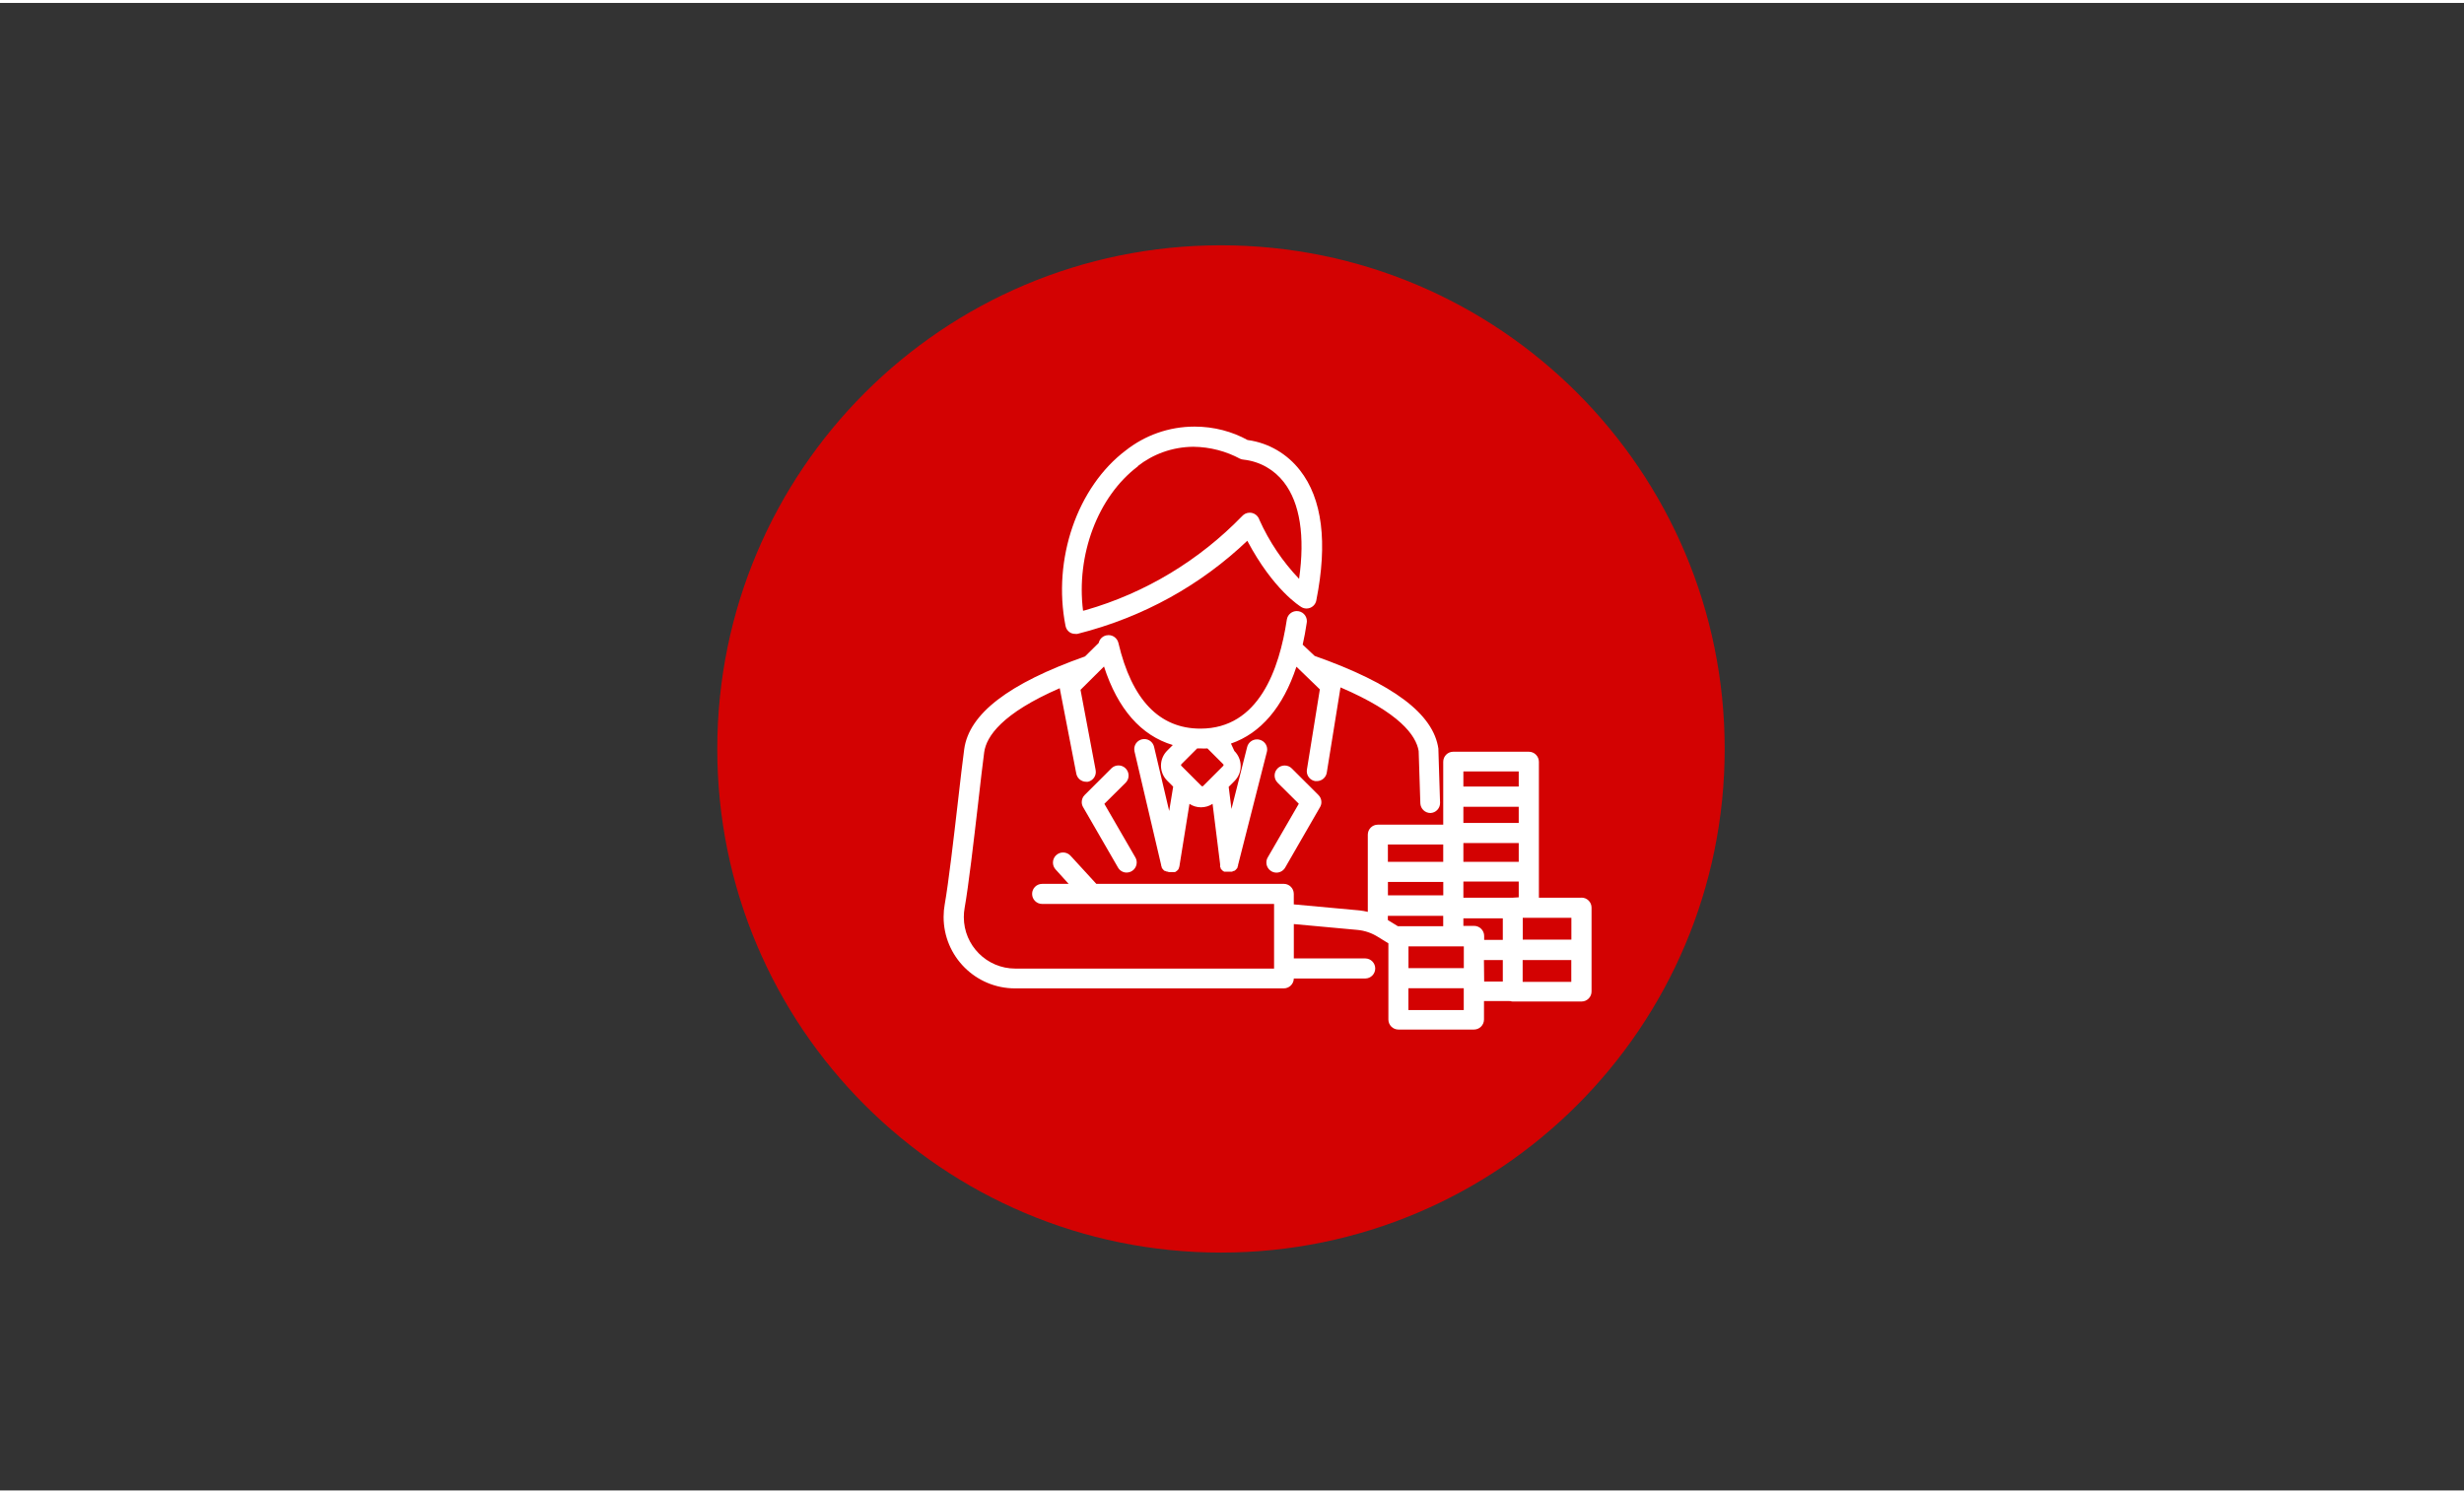
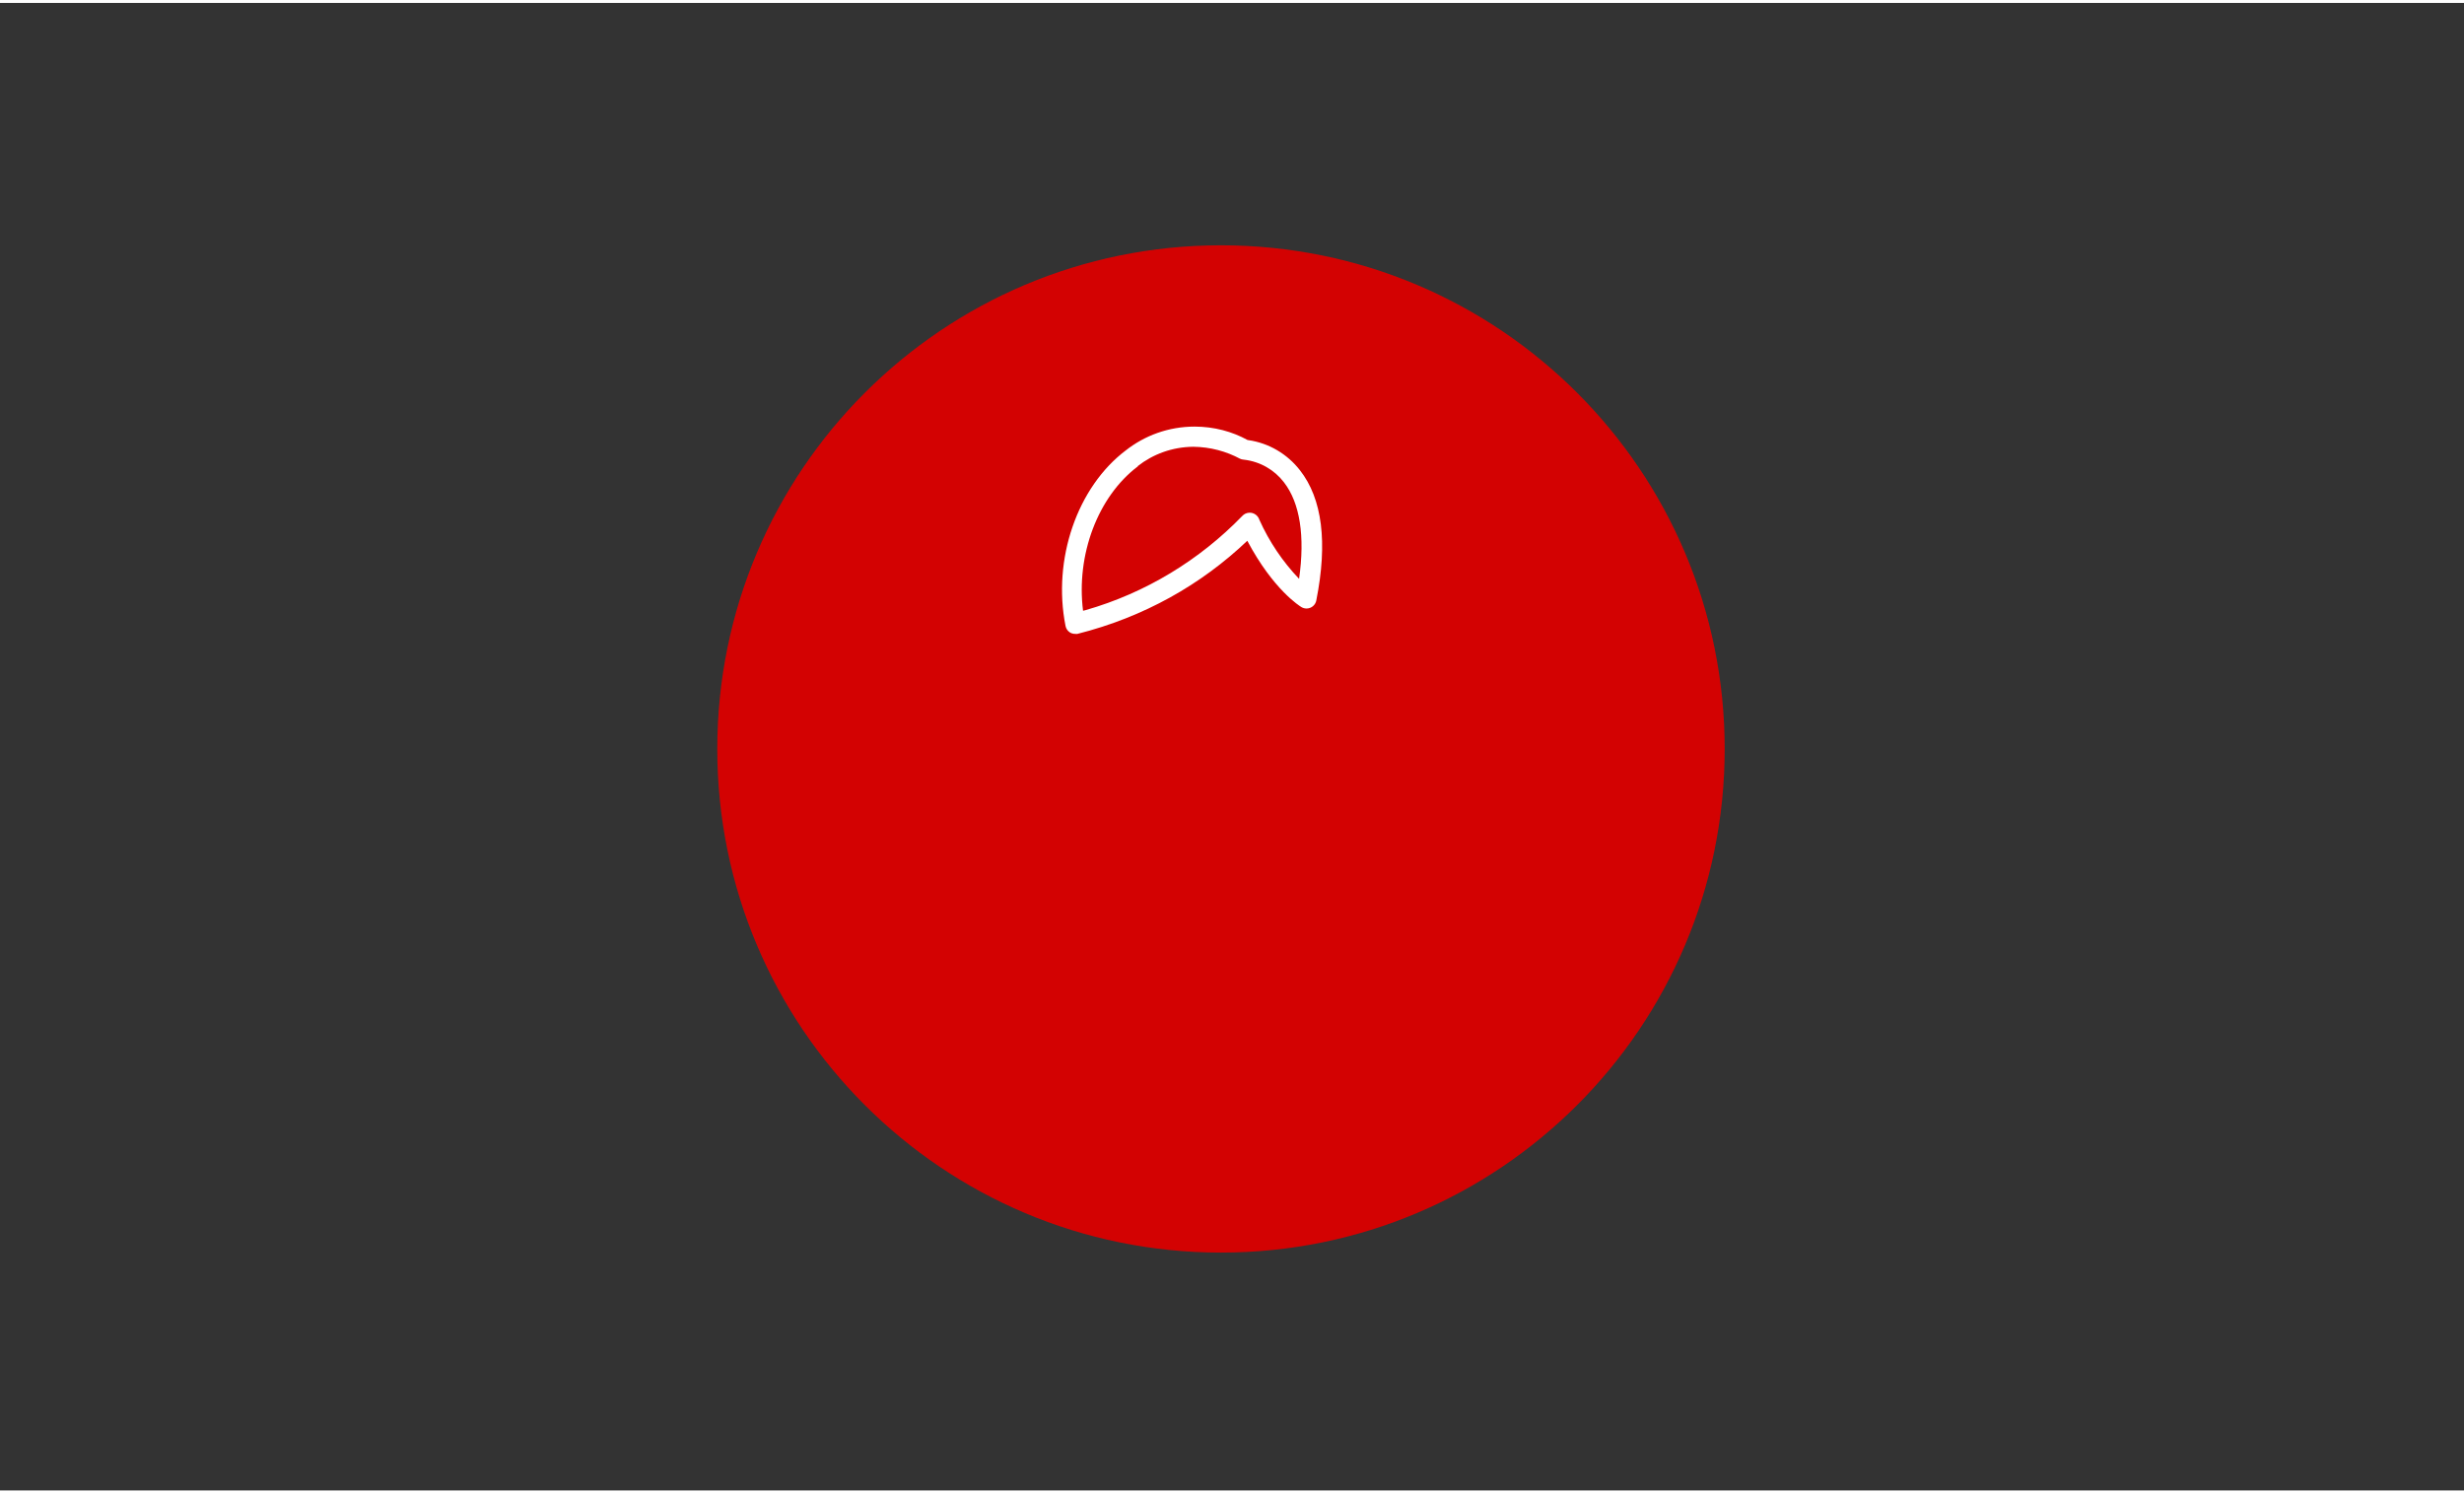
<svg xmlns="http://www.w3.org/2000/svg" version="1.1" width="325" height="197" viewBox="0 0 106 64">
  <rect x="0" y="0" width="106" height="64" fill="#333333" stroke="none" />
  <title>ic_limites</title>
  <path fill="#d30202" d="M74.195 32.097c0 11.968-9.702 21.669-21.669 21.669s-21.669-9.702-21.669-21.669c0-11.968 9.702-21.669 21.669-21.669s21.669 9.702 21.669 21.669z" />
-   <path fill="#fff" d="M54.696 37.36c0.062 0.037 0.138 0.058 0.218 0.059h0c0.159-0.001 0.298-0.087 0.373-0.216l0.001-0.002 1.498-2.599c0.038-0.062 0.060-0.138 0.060-0.218 0-0.119-0.049-0.227-0.128-0.305l-0-0-1.147-1.144c-0.078-0.078-0.186-0.126-0.305-0.126-0.239 0-0.433 0.194-0.433 0.433 0 0.12 0.049 0.229 0.128 0.307v0l0.913 0.906-1.335 2.307c-0.038 0.063-0.060 0.139-0.060 0.22 0 0.161 0.087 0.301 0.217 0.377l0.002 0.001z" />
-   <path fill="#fff" d="M48.422 32.932c-0.078-0.078-0.186-0.126-0.305-0.126s-0.227 0.048-0.305 0.126v0l-1.147 1.144c-0.080 0.078-0.129 0.187-0.129 0.308 0 0.079 0.021 0.153 0.059 0.217l-0.001-0.002 1.501 2.599c0.074 0.131 0.213 0.218 0.371 0.218 0.001 0 0.002 0 0.002 0h-0c0.24-0.001 0.433-0.196 0.433-0.435 0-0.079-0.021-0.153-0.058-0.217l0.001 0.002-1.335-2.307 0.913-0.906c0.080-0.079 0.13-0.189 0.13-0.31s-0.050-0.231-0.13-0.31l-0-0z" />
  <path fill="#fff" d="M46.018 27.078c0.065 0.043 0.144 0.068 0.229 0.068 0.002 0 0.003 0 0.005 0h-0c0.015 0.002 0.033 0.004 0.050 0.004s0.035-0.001 0.052-0.004l-0.002 0c2.858-0.721 5.325-2.117 7.313-4.012l-0.007 0.006c1.124 2.121 2.274 2.82 2.32 2.849 0.065 0.041 0.143 0.066 0.228 0.066 0.209 0 0.384-0.15 0.421-0.349l0-0.003c0.494-2.489 0.257-4.373-0.705-5.598-0.541-0.694-1.331-1.171-2.233-1.297l-0.018-0.002c-0.659-0.364-1.444-0.578-2.28-0.578-1.119 0-2.149 0.384-2.964 1.027l0.010-0.008c-2.095 1.579-3.167 4.688-2.599 7.557 0.022 0.114 0.087 0.21 0.177 0.272l0.001 0.001zM48.942 19.931c0.654-0.515 1.489-0.828 2.396-0.835h0.002c0.731 0.009 1.417 0.197 2.018 0.521l-0.023-0.011c0.051 0.025 0.111 0.041 0.174 0.045l0.002 0c0.706 0.081 1.315 0.443 1.721 0.969l0.004 0.006c0.689 0.89 0.91 2.316 0.65 4.152-0.703-0.736-1.285-1.596-1.709-2.542l-0.023-0.057c-0.072-0.147-0.221-0.247-0.392-0.247-0.129 0-0.245 0.056-0.325 0.146l-0 0c-1.832 1.889-4.143 3.303-6.737 4.047l-0.108 0.026c-0.302-2.398 0.63-4.912 2.365-6.218z" />
-   <path fill="#fff" d="M68.035 38.497h-1.832v-5.848c-0.002-0.239-0.196-0.432-0.435-0.432 0 0 0 0 0 0h-3.249c-0.239 0-0.432 0.193-0.432 0.432v0 2.706h-2.813c-0.239 0-0.432 0.193-0.432 0.432v0 3.32c-0.105-0.026-0.234-0.049-0.366-0.064l-0.014-0.001-2.804-0.257v-0.452c0-0.239-0.193-0.432-0.432-0.432v0h-8.063l-1.105-1.205c-0.080-0.089-0.196-0.145-0.325-0.145-0.241 0-0.436 0.195-0.436 0.436 0 0.112 0.042 0.214 0.111 0.291l-0-0 0.565 0.624h-1.14c-0.239 0-0.432 0.193-0.432 0.432s0.193 0.432 0.432 0.432h9.977v2.781h-11.137c-1.221-0.003-2.21-0.994-2.21-2.216 0-0.136 0.012-0.268 0.035-0.397l-0.002 0.014c0.172-0.975 0.387-2.833 0.578-4.477 0.107-0.932 0.198-1.738 0.266-2.235 0.094-0.679 0.767-1.673 3.249-2.752v0l0.712 3.674c0.039 0.2 0.213 0.35 0.422 0.351h0c0.013 0.002 0.027 0.002 0.042 0.002s0.030-0.001 0.044-0.003l-0.002 0c0.193-0.046 0.334-0.217 0.334-0.421 0-0.031-0.003-0.060-0.009-0.089l0.001 0.003-0.65-3.447 1.010-1.004c0.591 1.829 1.598 2.973 2.96 3.379l-0.237 0.237c-0.168 0.166-0.272 0.396-0.272 0.65s0.104 0.484 0.272 0.65l0.253 0.253-0.172 1.046-0.65-2.761c-0.046-0.192-0.217-0.333-0.421-0.333-0.239 0-0.432 0.194-0.432 0.432 0 0.035 0.004 0.069 0.012 0.102l-0.001-0.003 1.147 4.889c-0.001 0.003-0.001 0.007-0.001 0.011s0.001 0.008 0.002 0.012l-0-0 0.020 0.055v0.023c0.007 0.017 0.016 0.032 0.026 0.046l-0-0.001 0.016 0.023 0.032 0.036 0.023 0.023 0.039 0.029h0.026l0.049 0.023c0.003 0.001 0.007 0.001 0.011 0.001s0.008-0.001 0.012-0.001l-0 0c0.023 0.010 0.049 0.018 0.076 0.023l0.002 0h0.266l0.042-0.026 0.026-0.020 0.036-0.029c0.007-0.008 0.014-0.016 0.022-0.023l0-0 0.029-0.042c0.001-0.003 0.001-0.007 0.001-0.011s-0-0.008-0.001-0.012l0 0c0.009-0.014 0.018-0.030 0.025-0.047l0.001-0.002v-0.023s0-0.036 0.016-0.052c-0.001-0.004-0.001-0.009-0.001-0.015s0-0.010 0.001-0.015l-0 0.001 0.422-2.618c0.14 0.093 0.312 0.148 0.497 0.148s0.357-0.055 0.5-0.15l-0.003 0.002 0.325 2.599v0.11c0.007 0.016 0.015 0.030 0.023 0.043l-0.001-0.001c-0.001 0.004-0.001 0.010-0.001 0.015s0 0.010 0.001 0.015l-0-0.001 0.029 0.036 0.023 0.026 0.032 0.032 0.029 0.020 0.039 0.023h0.266c0.011 0.001 0.023 0.002 0.036 0.002s0.025-0.001 0.037-0.002l-0.001 0 0.072-0.032h0.023l0.042-0.029 0.023-0.020 0.032-0.036 0.020-0.023 0.026-0.042s0 0 0-0.026l0.020-0.045v-0.029l1.241-4.873c0.008-0.031 0.013-0.067 0.013-0.104 0-0.205-0.143-0.376-0.335-0.419l-0.003-0.001c-0.031-0.008-0.066-0.012-0.102-0.012-0.206 0-0.378 0.142-0.423 0.334l-0.001 0.003-0.672 2.657-0.12-0.952 0.244-0.244c0.168-0.166 0.272-0.396 0.272-0.65s-0.104-0.484-0.272-0.65l-0-0-0.146-0.318c1.283-0.442 2.245-1.572 2.817-3.307l1.007 0.975-0.556 3.45c-0.004 0.021-0.006 0.046-0.006 0.071 0 0.214 0.156 0.392 0.361 0.426l0.002 0h0.072c0.214-0.002 0.39-0.157 0.425-0.361l0-0.003 0.591-3.668c2.547 1.092 3.249 2.066 3.362 2.735l0.072 2.251c0.009 0.232 0.199 0.417 0.432 0.419h0c0.231-0.007 0.416-0.196 0.416-0.429 0-0.006-0-0.011-0-0.017l-0.071-2.273s0-0.032 0-0.045c-0.211-1.498-1.949-2.804-5.325-3.996v0l-0.513-0.484c0.068-0.302 0.127-0.62 0.175-0.949 0.003-0.019 0.005-0.041 0.005-0.063 0-0.239-0.194-0.433-0.434-0.433-0.217 0-0.397 0.16-0.429 0.368l-0 0.002c-0.325 2.138-1.205 4.688-3.717 4.688-1.767 0-2.953-1.241-3.528-3.687-0.047-0.194-0.219-0.336-0.424-0.336-0.035 0-0.069 0.004-0.102 0.012l0.003-0.001c-0.162 0.037-0.288 0.163-0.324 0.322l-0.001 0.003-0.588 0.581c-3.288 1.163-4.99 2.469-5.198 3.993-0.068 0.504-0.162 1.3-0.27 2.255-0.179 1.55-0.403 3.483-0.569 4.425-0.030 0.161-0.047 0.347-0.047 0.536 0 1.697 1.376 3.073 3.073 3.073 0.001 0 0.001 0 0.002 0h11.559c0 0 0 0 0 0 0.236 0 0.428-0.19 0.432-0.425v-0h3.070c0.239 0 0.432-0.193 0.432-0.432s-0.193-0.432-0.432-0.432h-3.070v-1.478l2.722 0.25c0.329 0.029 0.629 0.134 0.889 0.297l-0.008-0.005 0.465 0.286v3.278c0 0.239 0.193 0.432 0.432 0.432v0h3.249c0.239 0 0.432-0.193 0.432-0.432v-0.793h1.085c0.007 0.001 0.015 0.001 0.023 0.001s0.016-0 0.024-0.001l-0.001 0c0.031 0.011 0.066 0.018 0.103 0.019l0.001 0h2.96c0.239 0 0.432-0.193 0.432-0.432v0-3.606c0-0.239-0.193-0.432-0.432-0.432v0zM51.944 32.075v0l0.682 0.682c0.008 0.009 0.012 0.020 0.012 0.032s-0.005 0.024-0.012 0.033l-0.871 0.871c-0.009 0.008-0.020 0.012-0.032 0.012s-0.024-0.005-0.033-0.012l-0.871-0.871c-0.008-0.009-0.012-0.020-0.012-0.032s0.005-0.024 0.012-0.033l0.682-0.682h0.153q0.14 0.010 0.289 0zM67.6 40.301h-2.092v-0.939h2.092zM60.592 40.593s0 0 0.016 0h2.365v0.936h-2.381zM59.708 37.819h2.381v0.578h-2.381zM63.409 39.709h-0.455v-0.325h1.696v0.929h-0.802v-0.156c0-0.004 0-0.008 0-0.013 0-0.24-0.195-0.435-0.435-0.435-0.001 0-0.002 0-0.004 0h0zM65.075 38.497c-0.011-0.001-0.024-0.001-0.037-0.001s-0.026 0-0.039 0.001l0.002-0h-2.047v-0.695h2.381v0.679zM65.335 35.281h-2.381v-0.695h2.381zM62.954 36.145h2.381v0.809h-2.381zM65.335 33.066v0.65h-2.381v-0.65zM62.087 36.207v0.747h-2.381v-0.747zM59.705 39.456v-0.179h2.381v0.448h-1.949l-0.432-0.266zM60.589 43.332v-0.939h2.381v0.939zM63.838 41.181h0.812v0.923h-0.802zM65.504 42.117v-0.936h2.092v0.936z" />
</svg>